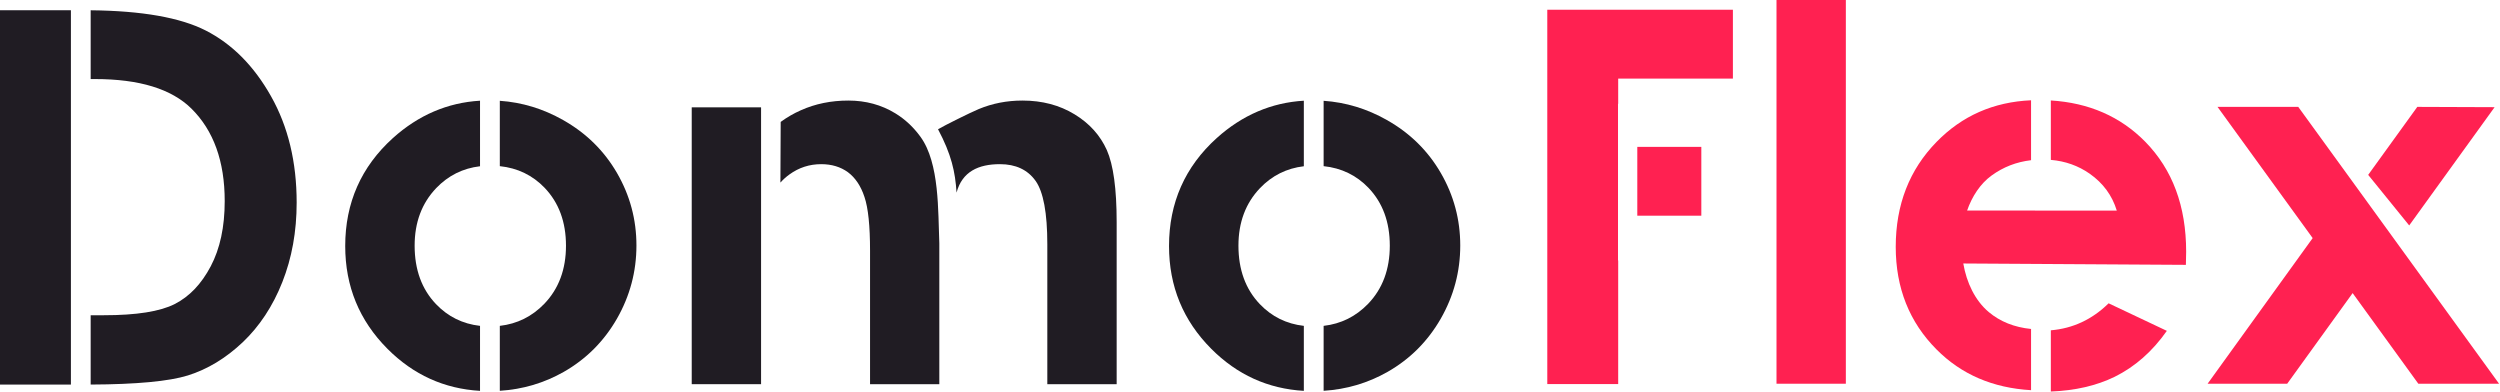
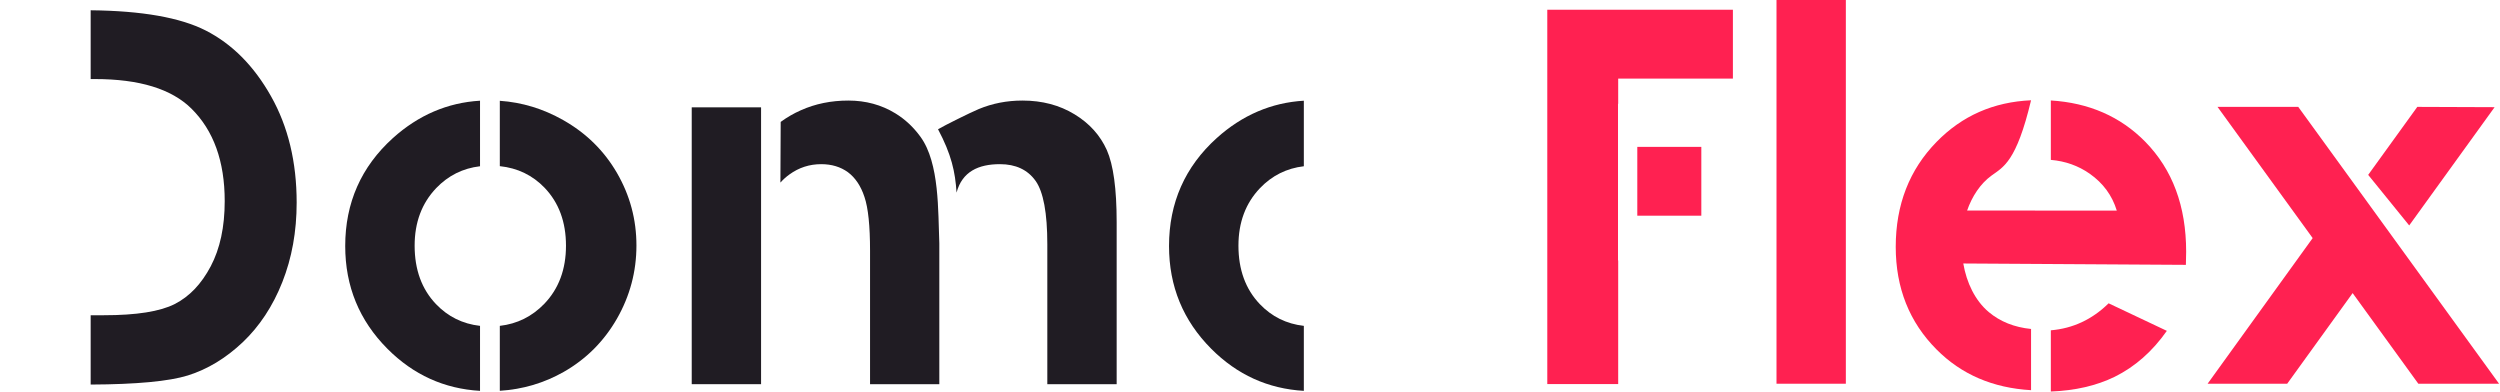
<svg xmlns="http://www.w3.org/2000/svg" width="1383" height="217" viewBox="0 0 1383 217" fill="none">
  <path fill-rule="evenodd" clip-rule="evenodd" d="M1226.73 59.124H1271.39L1298.35 96.27C1306.8 107.914 1315.28 119.593 1323.74 131.275L1382.48 212.273H1337.82L1301.48 162.137L1265.28 212.273H1221.25L1279.37 131.709L1226.73 59.124ZM1134.52 182.728C1146.76 181.694 1157.4 176.716 1166.49 167.791L1198.7 183.027C1190.67 194.47 1181.01 202.929 1169.81 208.457C1159.72 213.373 1147.97 216.083 1134.52 216.59V182.728ZM1310.08 96.734L1337.25 59.127L1380.02 59.29L1332.77 124.713L1310.08 96.734Z" fill="#FF2151" />
  <path fill-rule="evenodd" clip-rule="evenodd" d="M982.76 0H1021.12V212.275H982.76V0Z" fill="#FF2151" />
  <path fill-rule="evenodd" clip-rule="evenodd" d="M541.416 60.346C548.932 57.208 557.027 55.629 565.629 55.629C576.541 55.629 586.155 58.177 594.423 63.225C602.739 68.272 608.652 74.905 612.307 83.029C615.911 91.201 617.737 104.467 617.737 122.83V212.528H579.376V135.137C579.376 117.831 577.213 106.104 572.839 99.996C568.463 93.892 561.879 90.816 553.178 90.816C541.235 90.816 532.262 94.959 529.164 106.544C528.435 95.064 526.351 85.512 518.92 71.503C522.648 69.296 536.645 62.338 541.416 60.346Z" fill="#201C23" />
  <path fill-rule="evenodd" clip-rule="evenodd" d="M431.876 67.439C435.409 64.867 439.111 62.725 442.996 61.013C451.022 57.407 459.821 55.629 469.338 55.629C478.906 55.629 487.607 57.984 495.298 62.696C500.663 65.962 505.294 70.291 509.195 75.65C519.833 90.252 518.895 117.057 519.633 134.632V212.528H481.309V138.646C481.309 124.995 480.299 115.091 478.232 108.987C476.212 102.833 473.137 98.316 469.099 95.287C465.012 92.307 460.059 90.816 454.293 90.816C447.85 90.816 441.985 92.692 436.745 96.488C434.903 97.812 433.229 99.316 431.719 101.003L431.876 67.439Z" fill="#201C23" />
  <path fill-rule="evenodd" clip-rule="evenodd" d="M382.662 59.381H421.024V77.261V143.971V144.655V212.529H382.662V59.381Z" fill="#201C23" />
  <path fill-rule="evenodd" clip-rule="evenodd" d="M50.156 5.685C78.496 5.965 99.692 9.706 113.785 16.866C128.397 24.318 140.463 36.431 149.933 53.255C159.402 70.031 164.115 89.643 164.115 112.09C164.115 128.05 161.47 142.711 156.182 156.074C150.894 169.438 143.54 180.542 134.214 189.386C124.89 198.183 114.792 204.288 103.928 207.699C93.439 210.948 75.515 212.627 50.156 212.741V174.388H57.49C75.517 174.388 88.545 172.321 96.669 168.188C104.793 164.055 111.427 157.084 116.571 147.325C121.716 137.569 124.311 125.551 124.311 111.226C124.311 89.26 118.157 72.195 105.899 60.081C94.843 49.168 77.058 43.737 52.589 43.737H50.156V5.685Z" fill="#201C23" />
-   <path fill-rule="evenodd" clip-rule="evenodd" d="M0 5.667H39.226V43.737V174.388V212.746H0V5.667Z" fill="#201C23" />
  <path fill-rule="evenodd" clip-rule="evenodd" d="M265.552 216.217C245.742 215.075 228.667 207.328 214.361 192.982C198.77 177.341 190.975 158.384 190.975 136.106C190.975 112.191 199.782 92.272 217.392 76.344C231.526 63.668 247.557 56.785 265.552 55.71V91.969C256.05 93.084 247.969 97.12 241.308 104.058C233.369 112.384 229.375 122.97 229.375 135.914C229.375 149.194 233.321 159.973 241.164 168.202C247.786 175.145 255.915 179.177 265.552 180.266V216.217Z" fill="#201C23" />
  <path fill-rule="evenodd" clip-rule="evenodd" d="M276.496 55.761C288.802 56.612 300.454 60.153 311.464 66.386C324.265 73.605 334.178 83.371 341.346 95.736C348.519 108.15 352.078 121.479 352.078 135.817C352.078 150.251 348.471 163.725 341.298 176.285C334.081 188.84 324.265 198.656 311.851 205.731C300.999 211.888 289.236 215.387 276.496 216.188V180.266C286.13 179.165 294.331 175.088 301.121 168.054C309.106 159.729 313.103 149.002 313.103 135.913C313.103 122.776 309.154 112.145 301.312 103.915C294.633 96.951 286.353 92.952 276.496 91.916V55.761Z" fill="#201C23" />
  <path fill-rule="evenodd" clip-rule="evenodd" d="M721.283 216.217C701.472 215.075 684.397 207.328 670.091 192.982C654.5 177.341 646.705 158.384 646.705 136.106C646.705 112.191 655.513 92.272 673.123 76.344C687.257 63.668 703.287 56.785 721.283 55.71V91.969C711.781 93.084 703.7 97.12 697.038 104.058C689.1 112.384 685.105 122.97 685.105 135.914C685.105 149.194 689.052 159.973 696.895 168.202C703.516 175.145 711.645 179.177 721.283 180.266V216.217Z" fill="#201C23" />
-   <path fill-rule="evenodd" clip-rule="evenodd" d="M732.23 55.761C744.535 56.612 756.188 60.153 767.198 66.386C779.998 73.605 789.912 83.371 797.08 95.736C804.253 108.15 807.811 121.479 807.811 135.817C807.811 150.251 804.205 163.725 797.032 176.285C789.815 188.84 779.998 198.656 767.584 205.731C756.733 211.888 744.97 215.387 732.23 216.188V180.266C741.864 179.165 750.065 175.088 756.855 168.054C764.841 159.729 768.838 149.002 768.838 135.913C768.838 122.776 764.888 112.145 757.047 103.915C750.368 96.951 742.087 92.952 732.23 91.916V55.761Z" fill="#201C23" />
  <path fill-rule="evenodd" clip-rule="evenodd" d="M895.082 144.105H895.184V212.483H855.958V97.797H855.957L855.958 5.4H958.641V43.471H895.184V57.409H895.087C895.085 86.308 895.083 115.206 895.082 144.105Z" fill="#FF2151" />
  <path fill-rule="evenodd" clip-rule="evenodd" d="M905.754 81.251H941.174V119.322H905.754V81.251Z" fill="#FF2151" />
-   <path fill-rule="evenodd" clip-rule="evenodd" d="M1086.09 145.76C1087.92 156.419 1092.62 166.258 1100.16 172.617C1106.51 177.935 1114.33 181.058 1123.58 181.986V215.847C1102.46 214.631 1085.03 207.141 1071.31 193.335C1056.27 178.243 1048.72 159.303 1048.72 136.566C1048.72 113.253 1056.27 93.879 1071.31 78.497C1085.39 64.065 1102.78 56.405 1123.58 55.474V88.622C1115.47 89.575 1108.21 92.394 1101.74 97.101C1095.51 101.612 1090.92 108.683 1088.21 116.455L1171.01 116.521C1168.47 108.156 1163.47 101.331 1156.02 96.091C1149.69 91.67 1142.55 89.134 1134.52 88.448V55.575C1155.62 56.867 1173.04 64.487 1186.74 78.402C1201.83 93.785 1209.38 114.02 1209.38 139.257L1209.23 146.516L1086.09 145.76Z" fill="#FF2151" />
+   <path fill-rule="evenodd" clip-rule="evenodd" d="M1086.09 145.76C1087.92 156.419 1092.62 166.258 1100.16 172.617C1106.51 177.935 1114.33 181.058 1123.58 181.986V215.847C1102.46 214.631 1085.03 207.141 1071.31 193.335C1056.27 178.243 1048.72 159.303 1048.72 136.566C1048.72 113.253 1056.27 93.879 1071.31 78.497C1085.39 64.065 1102.78 56.405 1123.58 55.474C1115.47 89.575 1108.21 92.394 1101.74 97.101C1095.51 101.612 1090.92 108.683 1088.21 116.455L1171.01 116.521C1168.47 108.156 1163.47 101.331 1156.02 96.091C1149.69 91.67 1142.55 89.134 1134.52 88.448V55.575C1155.62 56.867 1173.04 64.487 1186.74 78.402C1201.83 93.785 1209.38 114.02 1209.38 139.257L1209.23 146.516L1086.09 145.76Z" fill="#FF2151" />
</svg>